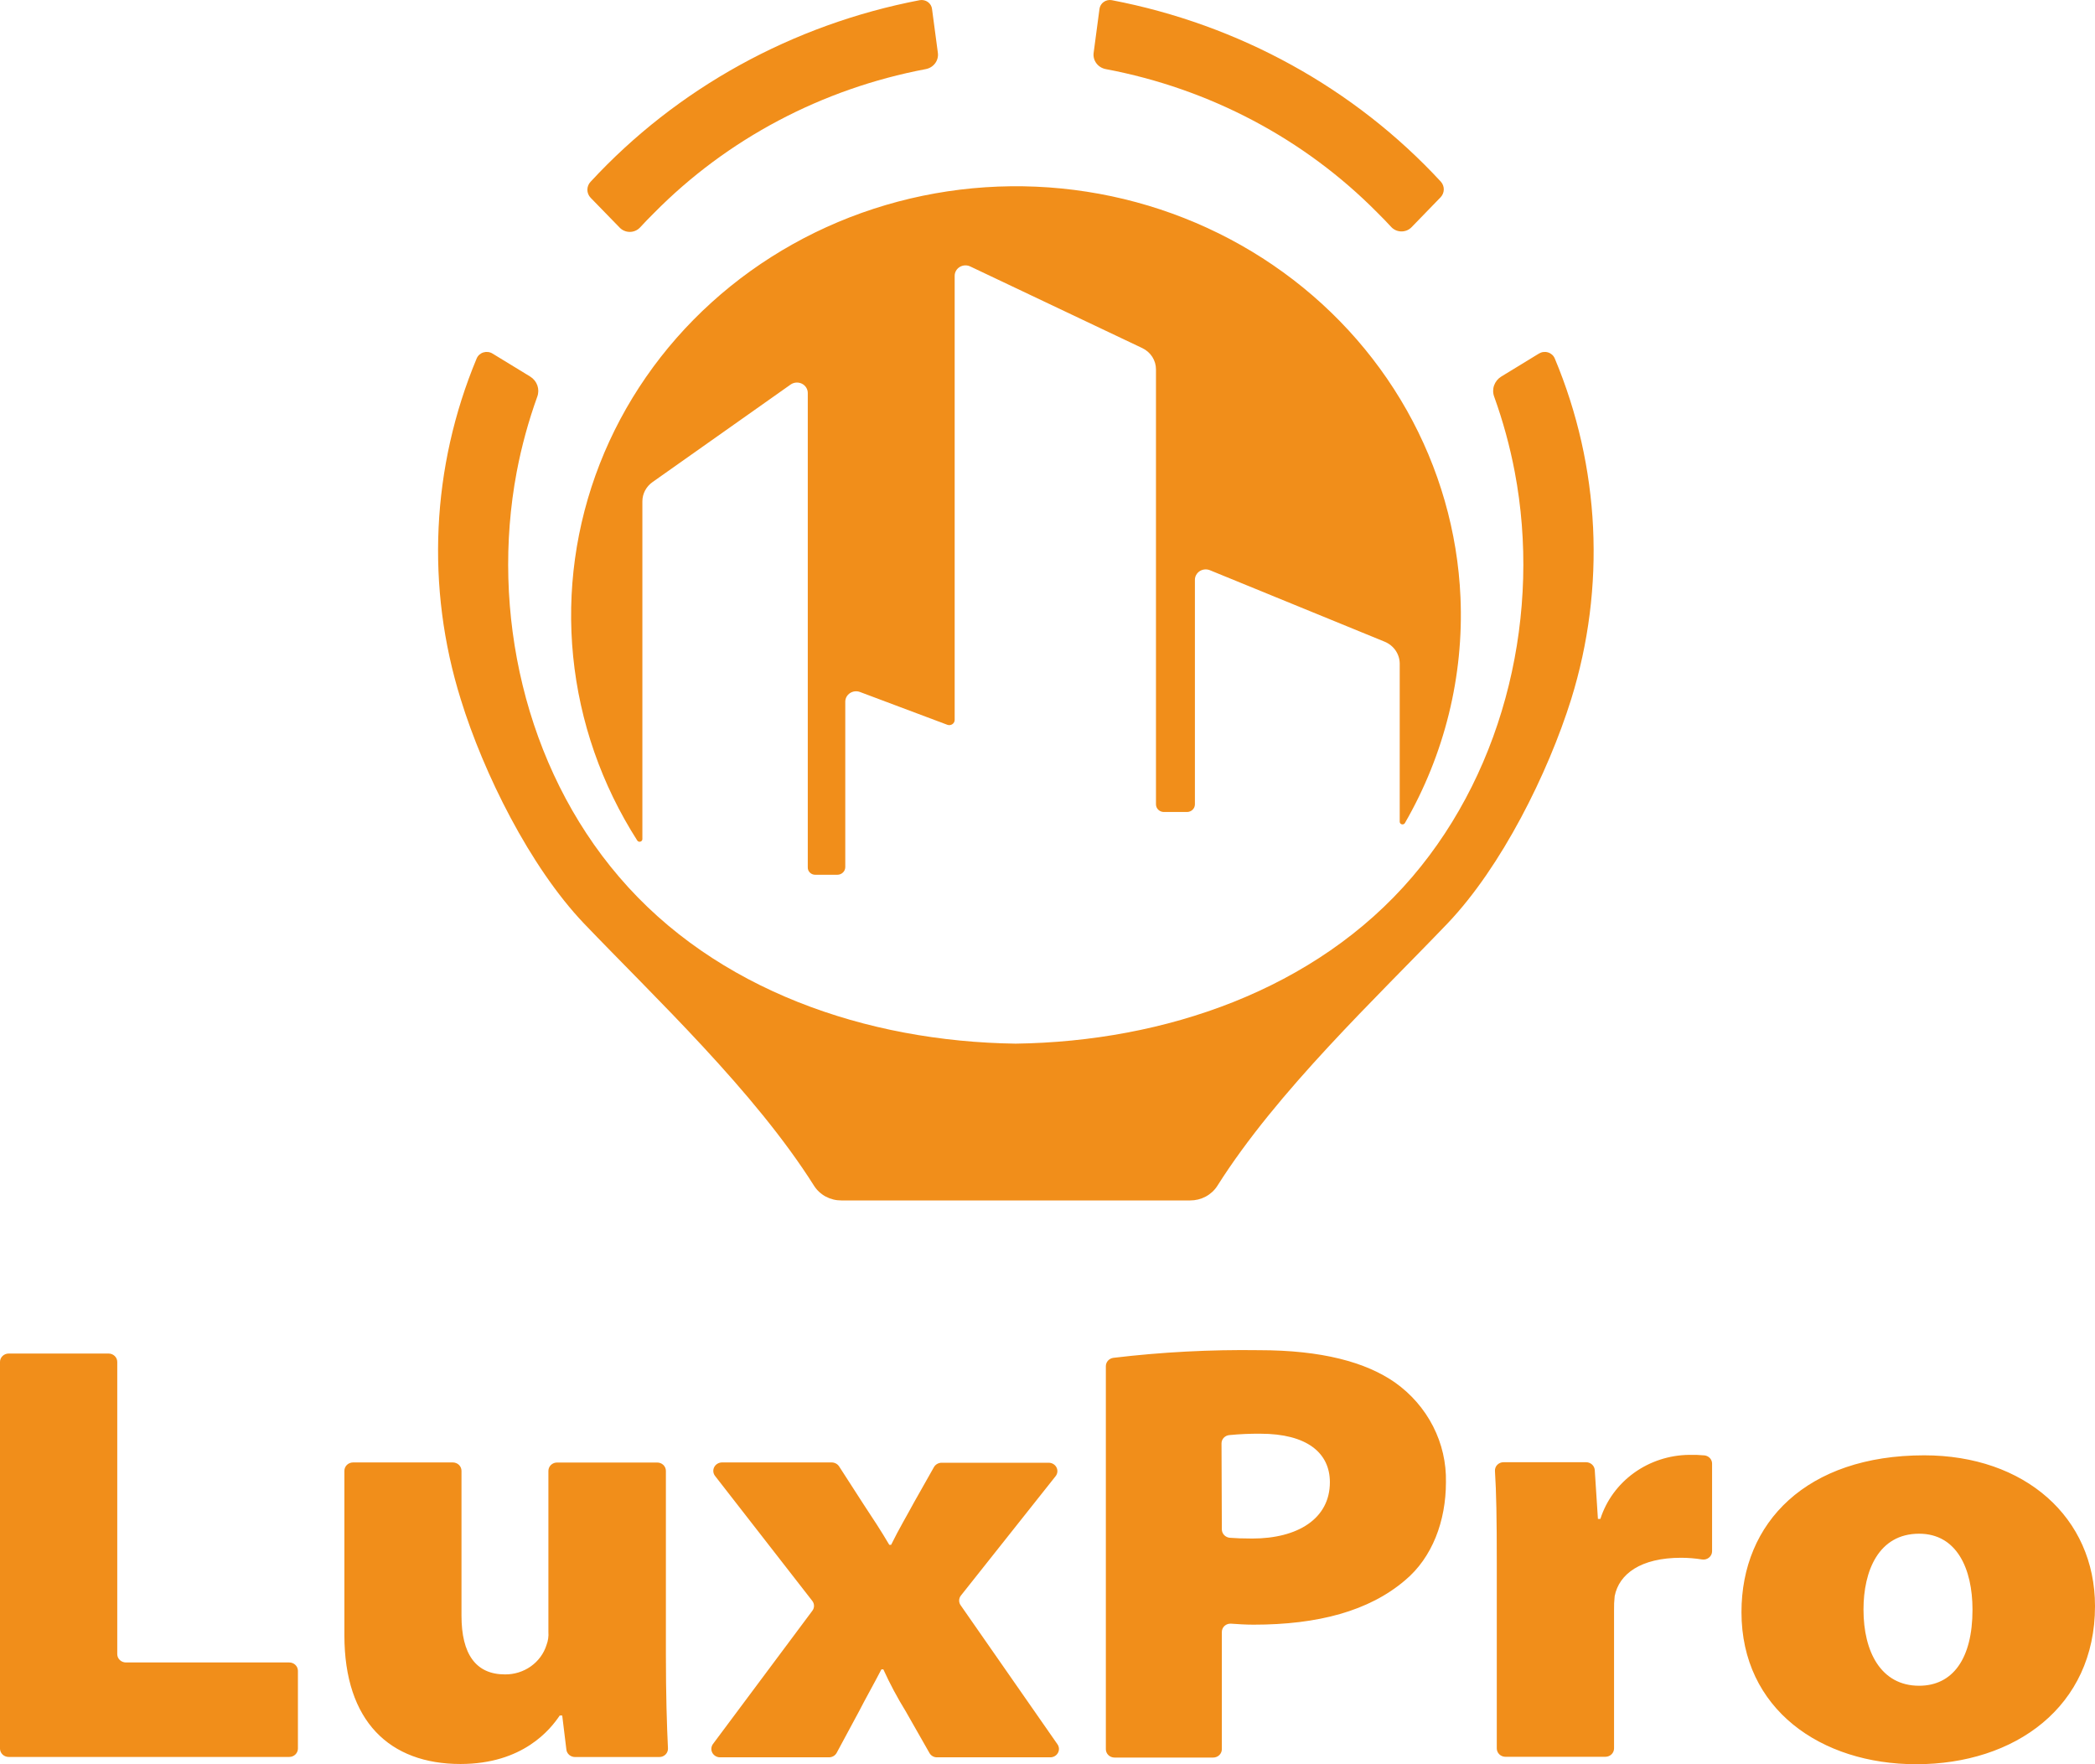
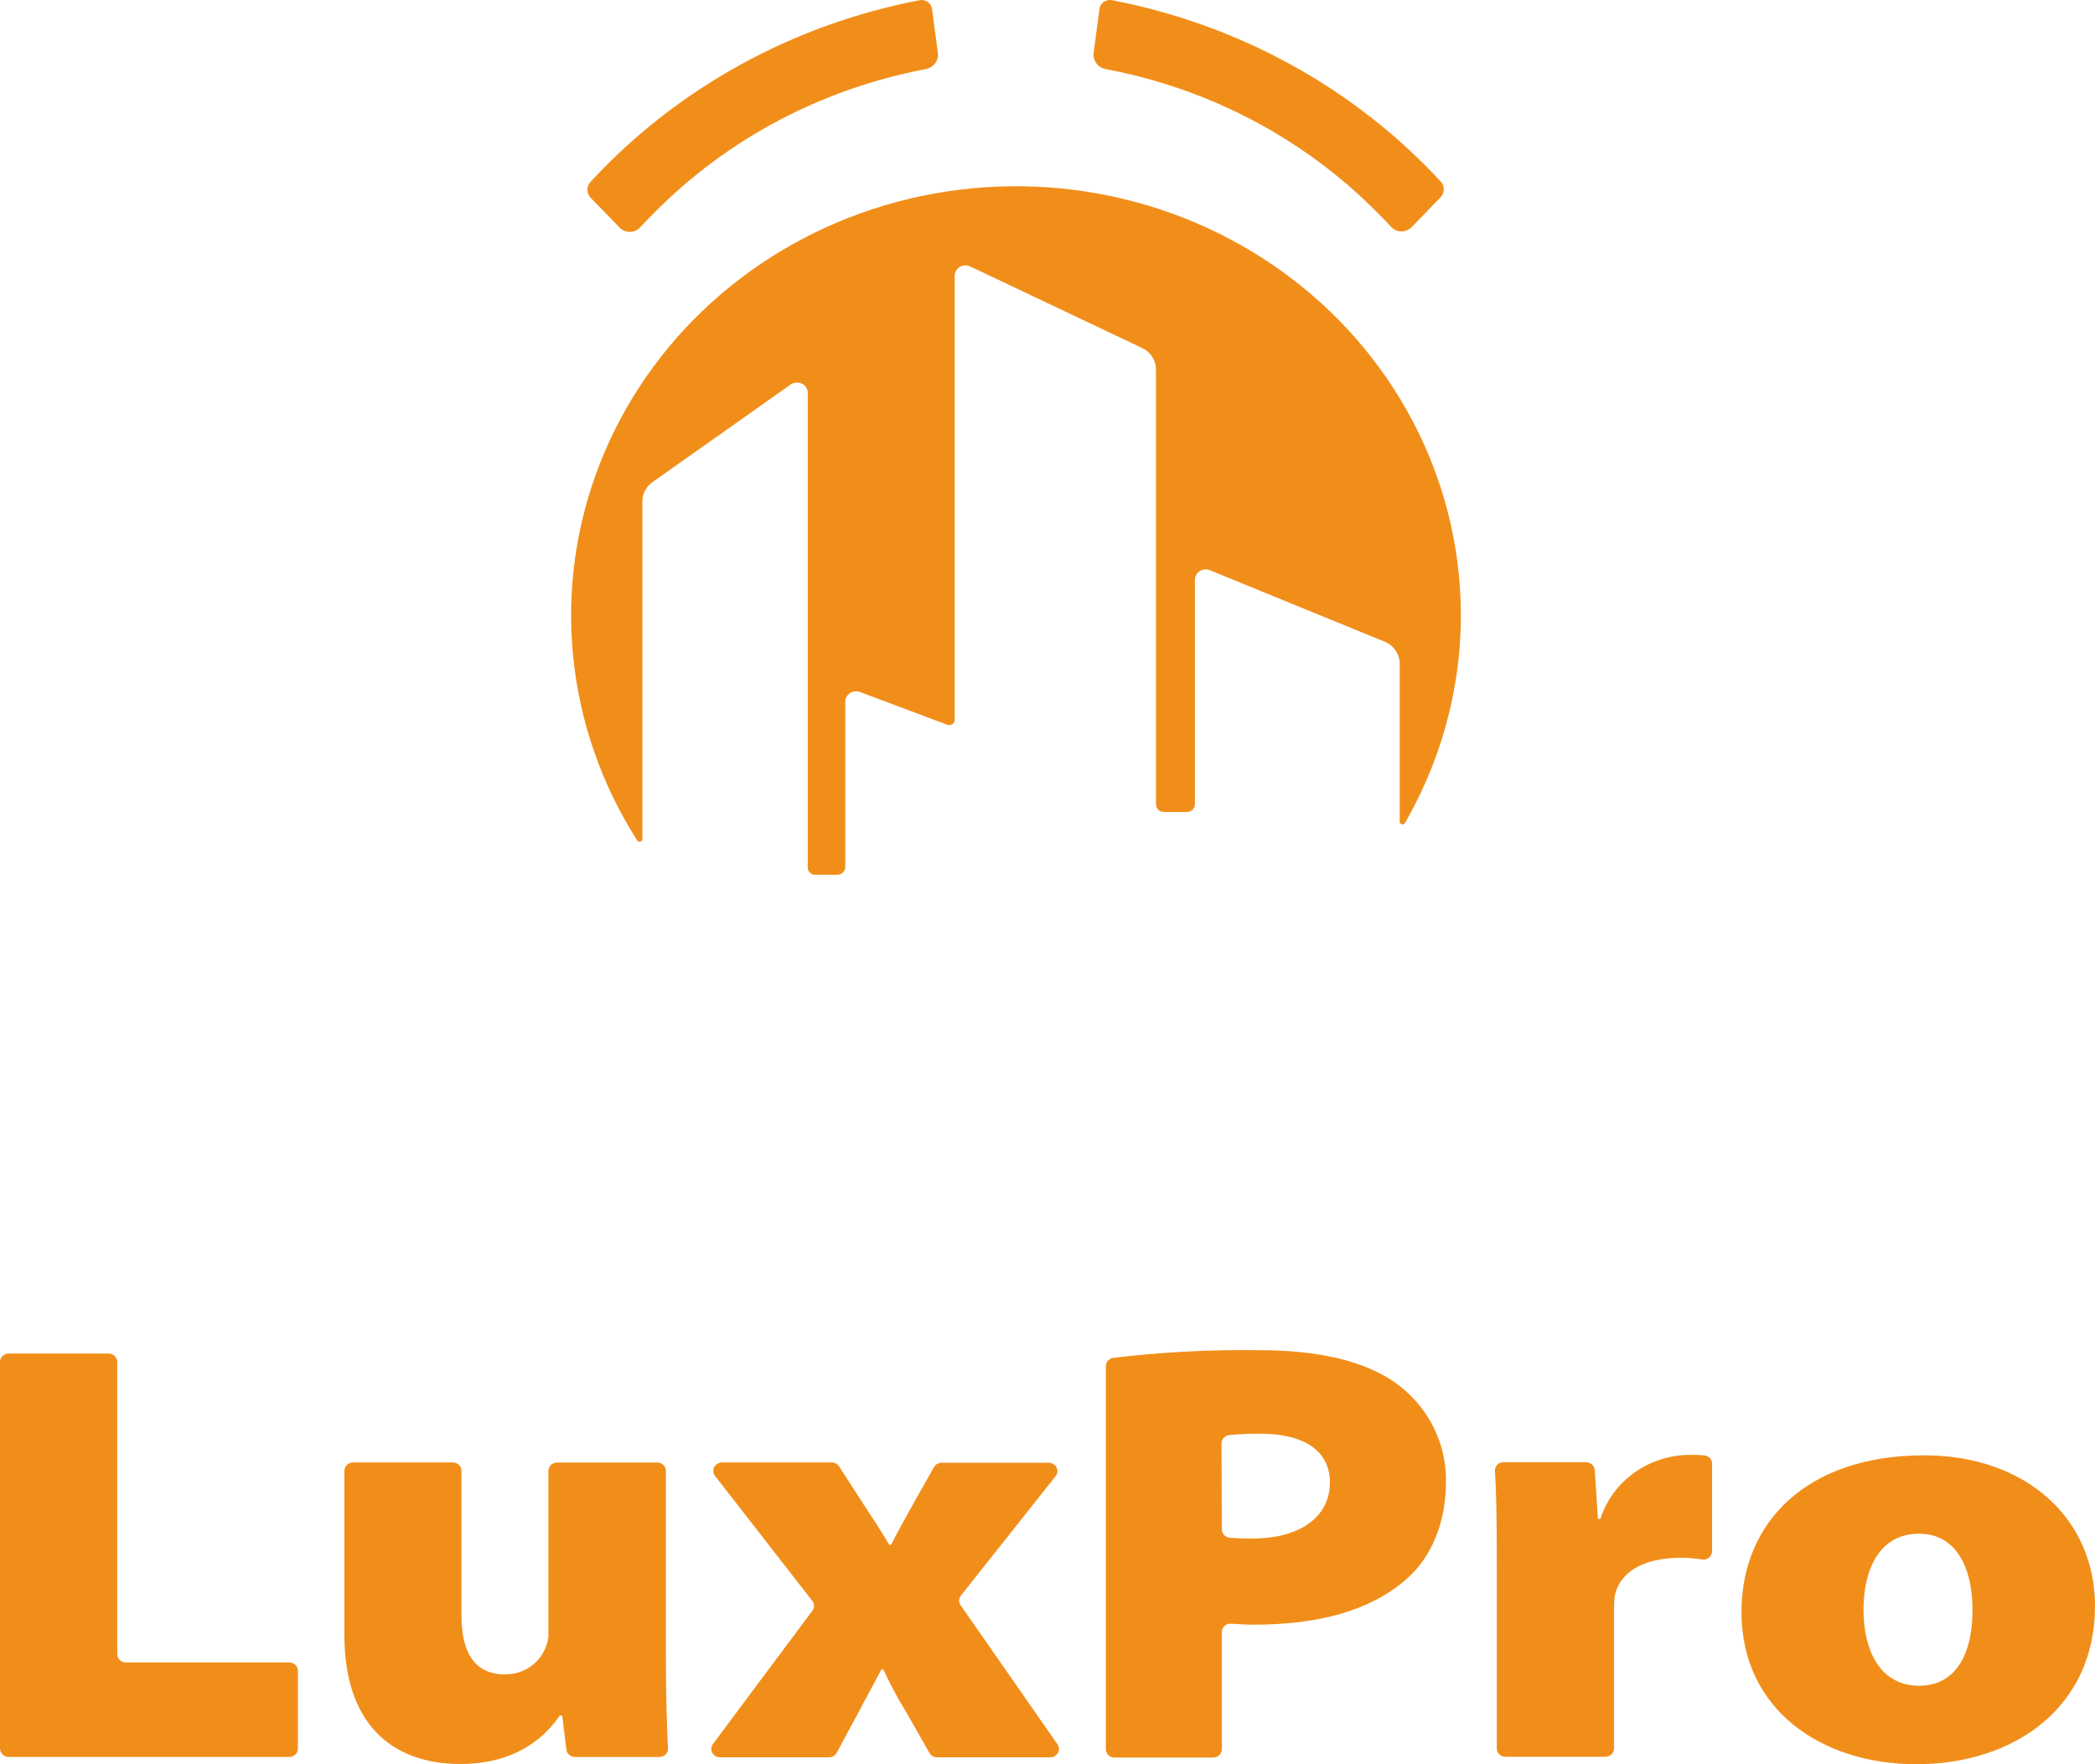
<svg xmlns="http://www.w3.org/2000/svg" width="171" height="144" viewBox="0 0 171 144" fill="none">
  <path d="M0.707 110.48H8.864C9.052 110.48 9.231 110.552 9.364 110.68C9.496 110.808 9.571 110.981 9.571 111.162V135.012C9.571 135.102 9.589 135.191 9.625 135.274C9.661 135.357 9.714 135.433 9.78 135.496C9.847 135.559 9.925 135.61 10.012 135.643C10.098 135.677 10.191 135.694 10.284 135.694H23.61C23.796 135.694 23.975 135.764 24.107 135.891C24.24 136.018 24.315 136.189 24.317 136.369V142.724C24.317 142.905 24.242 143.078 24.11 143.206C23.977 143.334 23.797 143.406 23.61 143.406H0.707C0.52 143.406 0.342 143.335 0.209 143.208C0.077 143.082 0.002 142.91 0 142.73V111.162C0 110.981 0.074 110.808 0.207 110.68C0.34 110.552 0.519 110.48 0.707 110.48ZM54.352 135.056C54.352 138.289 54.43 140.841 54.521 142.705C54.525 142.797 54.51 142.888 54.477 142.973C54.444 143.059 54.393 143.137 54.328 143.203C54.262 143.269 54.183 143.322 54.096 143.358C54.009 143.394 53.915 143.412 53.821 143.412H46.928C46.751 143.411 46.581 143.346 46.451 143.231C46.322 143.115 46.242 142.956 46.227 142.787L45.89 140.022H45.689C44.93 141.148 42.7 143.981 37.584 143.981C31.812 143.981 28.11 140.51 28.11 133.473V120.056C28.109 119.966 28.127 119.877 28.162 119.794C28.197 119.71 28.249 119.634 28.315 119.57C28.38 119.506 28.459 119.455 28.545 119.421C28.631 119.386 28.723 119.368 28.817 119.368H36.961C37.054 119.368 37.147 119.386 37.233 119.421C37.319 119.455 37.397 119.506 37.463 119.57C37.529 119.634 37.581 119.71 37.616 119.794C37.651 119.877 37.669 119.966 37.668 120.056V131.878C37.668 135.005 38.835 136.669 41.215 136.669C41.972 136.677 42.712 136.448 43.324 136.016C43.935 135.584 44.385 134.973 44.606 134.274C44.737 133.93 44.79 133.563 44.762 133.198V120.063C44.761 119.973 44.779 119.883 44.814 119.8C44.849 119.716 44.901 119.64 44.967 119.576C45.032 119.512 45.11 119.462 45.197 119.427C45.283 119.392 45.375 119.375 45.469 119.375H53.645C53.739 119.375 53.831 119.392 53.917 119.427C54.004 119.462 54.082 119.512 54.148 119.576C54.213 119.64 54.265 119.716 54.3 119.8C54.335 119.883 54.353 119.973 54.352 120.063V135.056ZM67.885 119.368C68.005 119.369 68.123 119.398 68.229 119.454C68.334 119.51 68.423 119.59 68.488 119.687L70.505 122.815C71.218 123.891 71.925 124.966 72.586 126.092H72.736C73.384 124.773 74.032 123.697 74.609 122.621L76.231 119.75C76.294 119.639 76.389 119.547 76.503 119.484C76.618 119.421 76.747 119.39 76.879 119.393H85.594C85.727 119.392 85.858 119.427 85.971 119.494C86.084 119.561 86.175 119.658 86.234 119.773C86.293 119.888 86.317 120.017 86.304 120.144C86.29 120.272 86.24 120.393 86.158 120.494L78.422 130.246C78.335 130.361 78.288 130.5 78.288 130.643C78.288 130.785 78.335 130.924 78.422 131.04L86.314 142.374C86.386 142.477 86.427 142.596 86.434 142.72C86.441 142.844 86.412 142.968 86.351 143.077C86.29 143.186 86.2 143.278 86.089 143.341C85.979 143.405 85.852 143.438 85.724 143.437H76.516C76.385 143.444 76.254 143.415 76.139 143.353C76.024 143.291 75.93 143.198 75.867 143.087L73.922 139.672C73.243 138.57 72.634 137.43 72.1 136.256H71.944C71.296 137.507 70.647 138.646 70.122 139.672L68.294 143.068C68.232 143.182 68.139 143.277 68.024 143.342C67.909 143.407 67.778 143.44 67.645 143.437H58.768C58.638 143.436 58.511 143.4 58.401 143.335C58.291 143.269 58.201 143.175 58.141 143.064C58.082 142.952 58.055 142.828 58.064 142.703C58.073 142.578 58.117 142.458 58.191 142.355L66.303 131.478C66.393 131.361 66.442 131.22 66.442 131.074C66.442 130.929 66.393 130.787 66.303 130.671L58.36 120.463C58.282 120.361 58.235 120.24 58.224 120.113C58.213 119.987 58.239 119.86 58.298 119.747C58.357 119.634 58.447 119.539 58.559 119.472C58.67 119.405 58.799 119.369 58.93 119.368H67.885ZM90.263 111.506C90.264 111.342 90.326 111.183 90.438 111.059C90.55 110.936 90.704 110.854 90.872 110.83C94.819 110.358 98.795 110.149 102.771 110.205C107.887 110.205 111.486 111.181 113.866 112.844C115.184 113.779 116.25 115.006 116.973 116.421C117.696 117.836 118.056 119.398 118.022 120.976C118.022 124.153 116.907 127.137 114.677 128.995C111.739 131.497 107.583 132.61 102.317 132.61C101.669 132.61 101.02 132.566 100.495 132.529C100.398 132.52 100.3 132.531 100.207 132.561C100.115 132.591 100.03 132.639 99.957 132.703C99.885 132.766 99.828 132.844 99.789 132.93C99.75 133.017 99.73 133.11 99.73 133.204V142.774C99.73 142.955 99.656 143.128 99.523 143.256C99.39 143.384 99.211 143.456 99.023 143.456H90.97C90.782 143.456 90.602 143.384 90.47 143.256C90.337 143.128 90.263 142.955 90.263 142.774V111.506ZM99.73 124.835C99.732 125.006 99.8 125.17 99.919 125.295C100.039 125.421 100.202 125.5 100.378 125.517C100.839 125.554 101.422 125.579 102.214 125.579C105.916 125.579 108.549 123.966 108.549 120.982C108.549 118.586 106.675 117.023 102.875 117.023C102.033 117.016 101.191 117.053 100.353 117.135C100.176 117.148 100.011 117.225 99.891 117.35C99.77 117.475 99.704 117.64 99.704 117.811L99.73 124.835ZM122.172 127.612C122.172 123.897 122.134 121.789 122.023 120.075C122.016 119.982 122.029 119.889 122.061 119.801C122.093 119.713 122.143 119.633 122.209 119.565C122.275 119.497 122.355 119.442 122.443 119.405C122.532 119.368 122.627 119.349 122.724 119.35H129.461C129.638 119.35 129.809 119.415 129.94 119.531C130.07 119.646 130.152 119.805 130.168 119.975L130.427 123.978H130.628C131.106 122.479 132.065 121.165 133.366 120.225C134.668 119.285 136.245 118.769 137.871 118.749C138.291 118.739 138.711 118.753 139.129 118.793C139.3 118.813 139.457 118.893 139.571 119.017C139.684 119.142 139.746 119.302 139.745 119.468V126.618C139.745 126.717 139.722 126.814 139.679 126.903C139.635 126.993 139.572 127.072 139.494 127.136C139.416 127.2 139.324 127.246 139.225 127.272C139.126 127.298 139.023 127.303 138.922 127.287C138.358 127.196 137.788 127.15 137.216 127.149C133.922 127.149 132.152 128.469 131.795 130.277C131.752 130.667 131.735 131.06 131.743 131.453V142.711C131.743 142.892 131.669 143.066 131.536 143.194C131.404 143.321 131.224 143.393 131.037 143.393H122.879C122.692 143.393 122.512 143.321 122.38 143.194C122.247 143.066 122.172 142.892 122.172 142.711V127.612ZM171 131.096C171 139.309 164.464 144 156.41 144C148.629 144 142.144 139.503 142.144 131.584C142.144 124.26 147.468 118.787 157.059 118.787C165.274 118.787 171 123.859 171 131.096ZM152.104 131.39C152.104 134.812 153.525 137.595 156.644 137.595C159.38 137.595 161.001 135.4 161.001 131.39C161.001 128.019 159.704 125.185 156.644 125.185C153.324 125.185 152.104 128.238 152.104 131.365V131.39ZM119.209 48.757C119.485 55.185 117.915 61.562 114.67 67.184C114.645 67.225 114.607 67.256 114.561 67.274C114.516 67.292 114.465 67.295 114.418 67.283C114.371 67.271 114.328 67.245 114.298 67.207C114.267 67.171 114.25 67.125 114.249 67.078V54.167C114.248 53.786 114.131 53.414 113.913 53.096C113.696 52.778 113.386 52.529 113.023 52.379L98.757 46.543C98.623 46.488 98.476 46.466 98.331 46.479C98.186 46.492 98.046 46.54 97.924 46.618C97.803 46.697 97.704 46.803 97.635 46.927C97.566 47.051 97.531 47.19 97.532 47.331V65.651C97.532 65.812 97.468 65.967 97.353 66.083C97.239 66.199 97.082 66.269 96.916 66.277H94.971C94.804 66.269 94.647 66.199 94.533 66.083C94.418 65.967 94.354 65.812 94.354 65.651V30.155C94.356 29.792 94.251 29.436 94.053 29.127C93.854 28.819 93.57 28.57 93.233 28.41L79.22 21.761C79.085 21.691 78.933 21.657 78.779 21.661C78.626 21.665 78.477 21.708 78.346 21.785C78.215 21.862 78.107 21.971 78.033 22.101C77.959 22.23 77.921 22.376 77.923 22.524V58.765C77.922 58.833 77.905 58.901 77.871 58.961C77.838 59.021 77.79 59.073 77.731 59.112C77.673 59.151 77.605 59.175 77.535 59.183C77.464 59.191 77.393 59.183 77.326 59.159L70.194 56.482C70.06 56.432 69.916 56.414 69.773 56.43C69.631 56.447 69.495 56.496 69.377 56.574C69.259 56.652 69.162 56.757 69.095 56.879C69.029 57.002 68.994 57.138 68.994 57.276V70.774C68.994 70.94 68.926 71.099 68.804 71.216C68.682 71.334 68.517 71.4 68.346 71.4H66.582C66.495 71.405 66.408 71.393 66.327 71.363C66.246 71.334 66.172 71.288 66.111 71.229C66.049 71.169 66.002 71.098 65.971 71.02C65.941 70.942 65.928 70.858 65.933 70.774V32.075C65.933 31.918 65.888 31.764 65.803 31.631C65.718 31.497 65.597 31.388 65.452 31.317C65.307 31.246 65.144 31.215 64.982 31.227C64.82 31.239 64.664 31.295 64.533 31.387L53.269 39.343C53.011 39.523 52.8 39.76 52.654 40.034C52.509 40.308 52.433 40.612 52.433 40.92V68.491C52.432 68.538 52.416 68.583 52.387 68.62C52.358 68.657 52.317 68.684 52.27 68.697C52.224 68.711 52.175 68.709 52.129 68.694C52.084 68.678 52.045 68.649 52.018 68.61C49.105 64.053 47.315 58.913 46.783 53.584C46.251 48.255 46.993 42.88 48.951 37.871C50.909 32.862 54.031 28.352 58.077 24.689C62.124 21.025 66.987 18.305 72.293 16.737C77.6 15.169 83.208 14.796 88.688 15.644C94.167 16.493 99.372 18.543 103.902 21.635C108.433 24.727 112.168 28.779 114.822 33.481C117.475 38.183 118.976 43.408 119.209 48.757ZM76.555 4.341L76.075 0.732C76.062 0.62 76.025 0.512 75.967 0.414C75.909 0.317 75.83 0.232 75.737 0.164C75.643 0.097 75.536 0.049 75.423 0.023C75.309 -0.003 75.191 -0.007 75.076 0.013C64.686 2.002 55.251 7.207 48.205 14.837C48.036 15.014 47.943 15.246 47.943 15.487C47.943 15.728 48.036 15.96 48.205 16.138L50.578 18.577C50.683 18.688 50.811 18.776 50.953 18.836C51.096 18.897 51.25 18.928 51.405 18.928C51.56 18.928 51.714 18.897 51.857 18.836C51.999 18.776 52.127 18.688 52.232 18.577C52.608 18.171 52.99 17.77 53.386 17.383C59.336 11.348 67.084 7.245 75.556 5.642C75.862 5.586 76.134 5.421 76.319 5.18C76.504 4.939 76.588 4.639 76.555 4.341ZM117.614 14.837C110.568 7.207 101.133 2.002 90.743 0.013C90.629 -0.007 90.512 -0.004 90.399 0.021C90.286 0.047 90.18 0.094 90.087 0.16C89.993 0.226 89.915 0.31 89.856 0.406C89.797 0.502 89.759 0.609 89.744 0.72L89.264 4.329C89.228 4.629 89.31 4.931 89.496 5.175C89.681 5.419 89.955 5.586 90.263 5.642C98.724 7.238 106.463 11.327 112.413 17.345C112.809 17.733 113.192 18.133 113.568 18.54C113.673 18.65 113.801 18.738 113.943 18.799C114.085 18.859 114.239 18.89 114.394 18.89C114.55 18.89 114.704 18.859 114.846 18.799C114.988 18.738 115.116 18.65 115.221 18.54L117.588 16.1C117.75 15.928 117.841 15.705 117.846 15.473C117.851 15.241 117.768 15.015 117.614 14.837Z" fill="#F18E1A" />
-   <path d="M128.242 57.082C126.342 63.137 122.562 70.743 118.159 75.365C112.323 81.464 104.256 89.045 99.354 96.807C99.12 97.168 98.794 97.466 98.407 97.672C98.02 97.878 97.585 97.985 97.143 97.983H68.67C68.228 97.985 67.793 97.878 67.406 97.672C67.019 97.466 66.693 97.168 66.459 96.807C61.563 89.045 53.49 81.464 47.654 75.365C43.257 70.743 39.477 63.137 37.609 57.082C34.753 47.935 35.21 38.123 38.906 29.261C38.955 29.144 39.029 29.039 39.124 28.953C39.219 28.868 39.333 28.803 39.457 28.765C39.581 28.727 39.712 28.716 39.841 28.732C39.97 28.748 40.094 28.792 40.203 28.86L43.277 30.737C43.55 30.907 43.756 31.162 43.861 31.459C43.965 31.757 43.963 32.08 43.854 32.376C43.132 34.379 42.571 36.432 42.175 38.518C40.035 49.889 42.823 62.574 50.533 71.575C58.424 80.813 70.732 85.016 82.903 85.185C95.074 85.016 107.382 80.807 115.273 71.575C122.97 62.562 125.797 49.889 123.638 38.518C123.242 36.432 122.68 34.379 121.959 32.376C121.849 32.08 121.847 31.757 121.952 31.459C122.056 31.162 122.262 30.907 122.536 30.737L125.609 28.86C125.719 28.792 125.842 28.748 125.971 28.732C126.1 28.716 126.232 28.727 126.356 28.765C126.48 28.803 126.593 28.868 126.688 28.953C126.784 29.039 126.858 29.144 126.906 29.261C130.615 38.119 131.086 47.931 128.242 57.082Z" fill="#F18E1A" />
</svg>